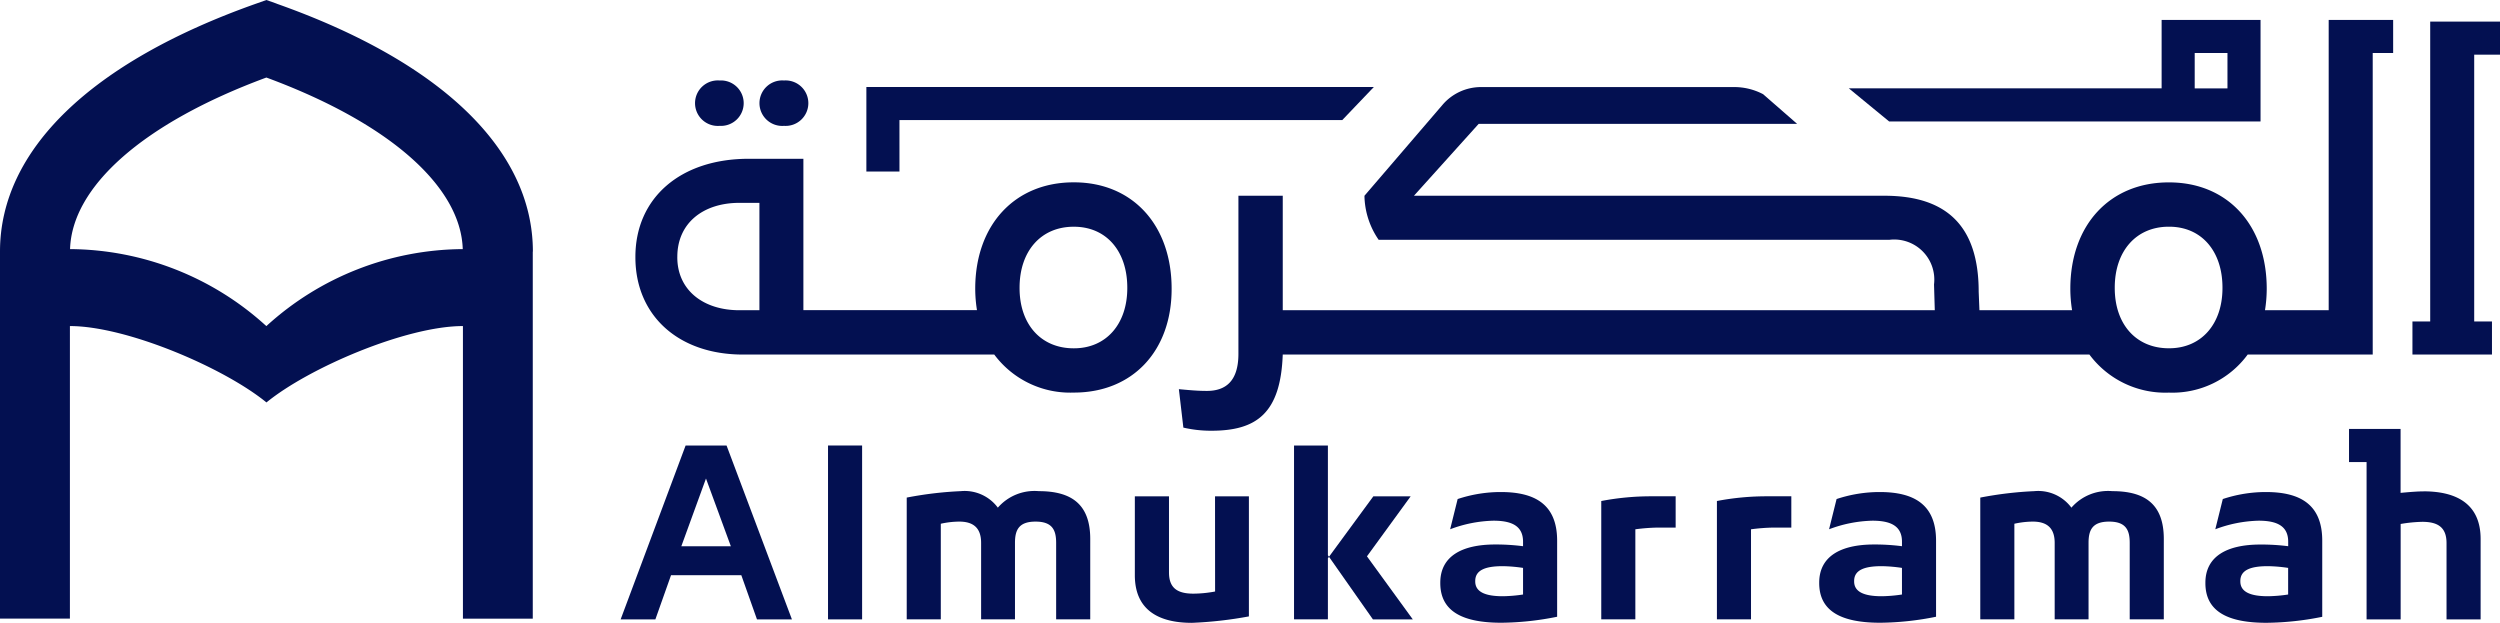
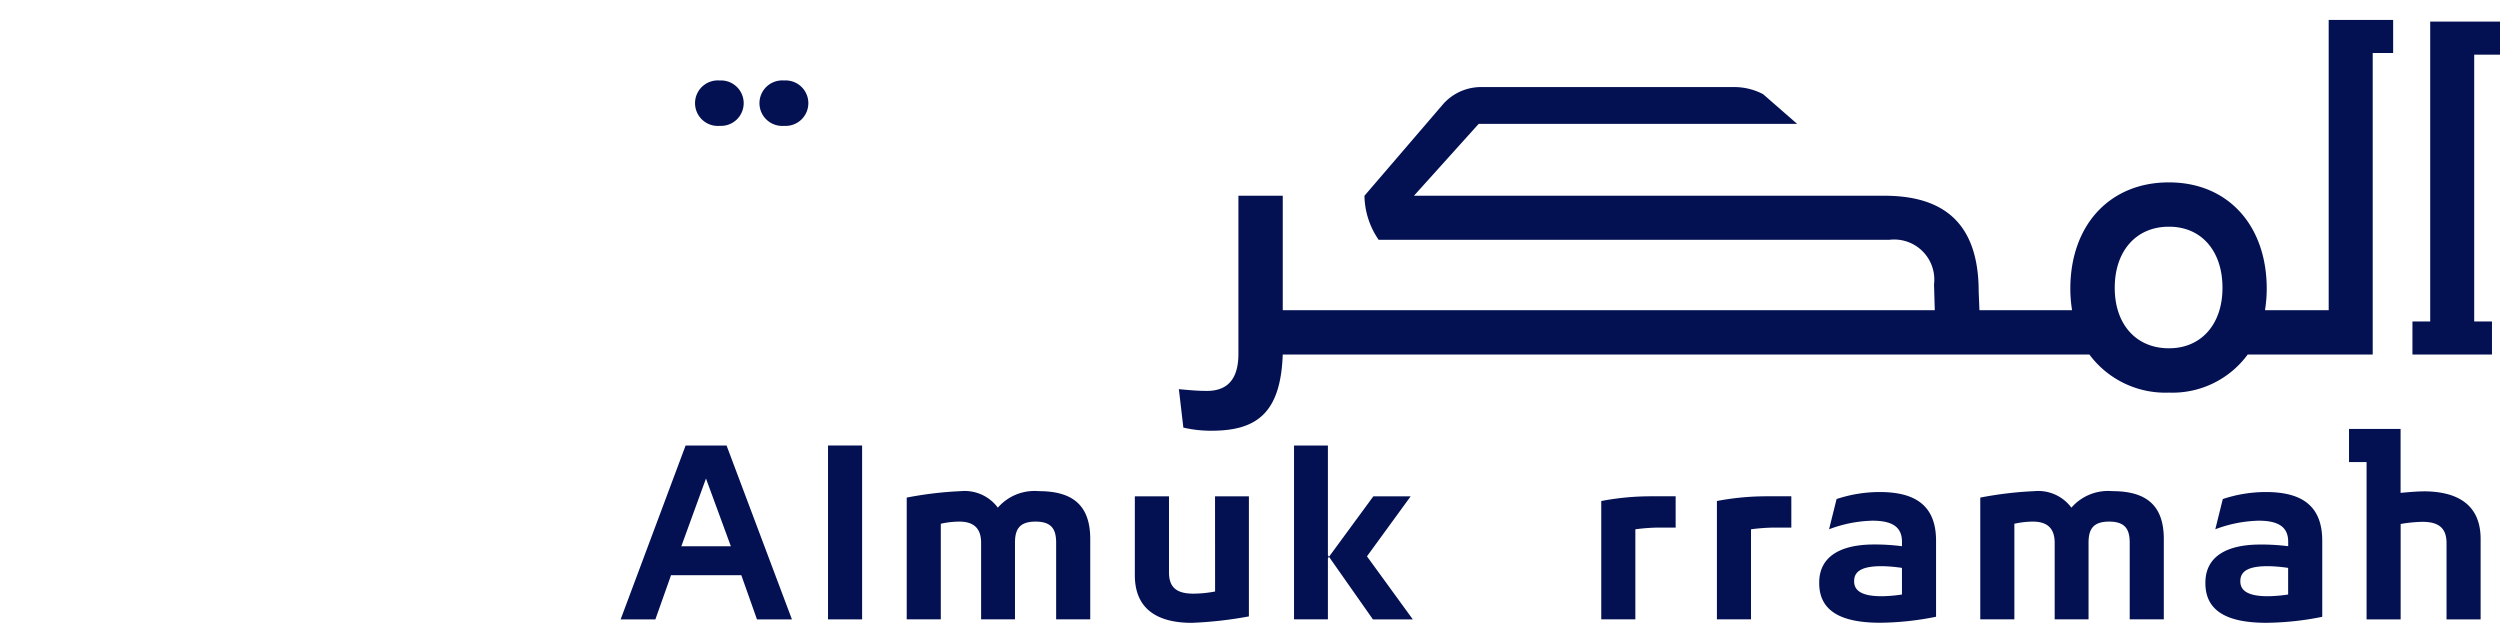
<svg xmlns="http://www.w3.org/2000/svg" width="178.417" height="44.447" viewBox="0 0 178.417 44.447">
  <defs>
    <clipPath id="clip-path">
      <rect id="Rectangle_2" data-name="Rectangle 2" width="178.417" height="44.447" fill="none" />
    </clipPath>
  </defs>
  <g id="Group_2" data-name="Group 2" transform="translate(0 0)">
    <g id="Group_1" data-name="Group 1" transform="translate(0 0)" clip-path="url(#clip-path)">
-       <path id="Path_1" data-name="Path 1" d="M19.739.257,19.013,0l-.726.257C6.5,4.425,0,10.708,0,17.949H0v26.2H4.989V23.27c4.045,0,11,2.976,14.027,5.451,3.026-2.475,9.977-5.451,14.022-5.451V44.154h4.984v-26.2h.008c0-7.239-6.5-13.522-18.291-17.692m-.726,23.015A20.967,20.967,0,0,0,5,17.778c.133-4.449,5.188-8.986,14.01-12.245,8.827,3.259,13.882,7.8,14.015,12.245a20.964,20.964,0,0,0-14.015,5.494" transform="translate(0 0)" fill="#031051" />
      <path id="Path_2" data-name="Path 2" d="M89.349,12.522a1.623,1.623,0,1,0,0-3.238,1.624,1.624,0,1,0,0,3.238" transform="translate(-33.397 -3.54)" fill="#031051" />
-       <path id="Path_3" data-name="Path 3" d="M80.953,32.286H98.9A6.753,6.753,0,0,0,104.562,35h.025c4.178,0,6.971-2.966,6.971-7.391v-.024c0-4.548-2.793-7.589-6.971-7.589h-.025c-4.2,0-7.02,3.041-7.02,7.589v.024a9.787,9.787,0,0,0,.124,1.508H85.278V18.315H82.139v0h-.766c-4.87,0-8.084,2.793-8.084,7v.025c0,4.177,3.091,6.946,7.664,6.946m19.753-4.77c0-2.621,1.533-4.352,3.857-4.352h.025c2.3,0,3.806,1.731,3.806,4.352v.024c0,2.571-1.508,4.3-3.806,4.3h-.025c-2.324,0-3.857-1.705-3.857-4.3Zm-24.425-2.2c0-2.422,1.854-3.856,4.425-3.856h1.434v7.663H80.705c-2.571,0-4.425-1.434-4.425-3.782Z" transform="translate(-27.943 -6.983)" fill="#031051" />
      <path id="Path_4" data-name="Path 4" d="M81.918,12.522a1.622,1.622,0,1,0,0-3.238,1.624,1.624,0,1,0,0,3.238" transform="translate(-30.564 -3.54)" fill="#031051" />
      <path id="Path_5" data-name="Path 5" d="M212.256,26.179h8.921V4.66h1.458V2.3h-4.6V23.015h-4.546a9.785,9.785,0,0,0,.124-1.508v-.024c0-4.548-2.794-7.589-6.971-7.589h-.025c-4.2,0-7.02,3.041-7.02,7.589v.024a9.787,9.787,0,0,0,.124,1.508h-6.611l-.054-1.321c0-4.672-2.274-6.847-6.723-6.847h-33.58l4.618-5.129H180.1L177.673,7.6a4.426,4.426,0,0,0-2.119-.509h-18.04A3.614,3.614,0,0,0,154.8,8.349l-5.58,6.5a5.693,5.693,0,0,0,1.013,3.14h36.472a2.861,2.861,0,0,1,3.164,3.188l.054,1.84H143.39V14.847h-3.164V26.13c0,1.953-.915,2.645-2.25,2.645-.643,0-1.187-.049-2-.124l.321,2.743a8.714,8.714,0,0,0,2,.223c3.213,0,4.944-1.237,5.092-5.439h57.568a6.753,6.753,0,0,0,5.661,2.719h.025a6.661,6.661,0,0,0,5.612-2.719m-1.8-4.746c0,2.571-1.508,4.3-3.807,4.3h-.025c-2.323,0-3.856-1.705-3.856-4.3v-.025c0-2.62,1.533-4.351,3.856-4.351h.025c2.3,0,3.807,1.731,3.807,4.351Z" transform="translate(-51.844 -0.877)" fill="#031051" />
      <path id="Path_6" data-name="Path 6" d="M76.224,51.386,71.587,63.795h2.479l1.117-3.152H80.2l1.117,3.152h2.494L79.146,51.386Zm-.306,7.191,1.76-4.835,1.775,4.835Z" transform="translate(-27.294 -19.592)" fill="#031051" />
      <rect id="Rectangle_1" data-name="Rectangle 1" width="2.433" height="12.409" transform="translate(59.093 31.794)" fill="#031051" />
      <path id="Path_7" data-name="Path 7" d="M114.01,56.652a3.465,3.465,0,0,0-2.922,1.178,2.949,2.949,0,0,0-2.647-1.178,26.246,26.246,0,0,0-3.856.459V65.8h2.432V58.978a6.221,6.221,0,0,1,1.317-.153c.948,0,1.56.4,1.56,1.515V65.8h2.417V60.34c0-.918.275-1.515,1.469-1.515s1.469.6,1.469,1.515V65.8h2.433V60.064c0-2.524-1.392-3.412-3.672-3.412" transform="translate(-39.875 -21.6)" fill="#031051" />
      <path id="Path_8" data-name="Path 8" d="M136.627,64.04a8.618,8.618,0,0,1-1.545.153c-1.148,0-1.745-.4-1.745-1.515V57.246H130.9v5.63c0,2.633,1.9,3.4,4.07,3.4a28.325,28.325,0,0,0,4.07-.46V57.246h-2.417Z" transform="translate(-49.91 -21.826)" fill="#031051" />
      <path id="Path_9" data-name="Path 9" d="M159.12,57.246h-2.663l-3.167,4.316,3.136,4.468h2.846L156,61.53Z" transform="translate(-58.445 -21.826)" fill="#031051" />
      <path id="Path_10" data-name="Path 10" d="M151.676,51.386h-2.417V63.794h2.417V59.434l.077-.107-.077-.106Z" transform="translate(-56.908 -19.592)" fill="#031051" />
-       <path id="Path_11" data-name="Path 11" d="M170.443,56.753a9.754,9.754,0,0,0-3.075.5l-.536,2.157a9.313,9.313,0,0,1,3.091-.612c1.346,0,2.112.4,2.112,1.5v.321a15.276,15.276,0,0,0-1.989-.123c-2.4,0-3.917.857-3.917,2.724v.03c0,2.066,1.668,2.831,4.361,2.831a20.829,20.829,0,0,0,3.978-.428V60.226c0-2.6-1.591-3.473-4.024-3.473m1.591,7.313a10.308,10.308,0,0,1-1.454.123c-1.239,0-1.958-.306-1.958-1.056V63.1c0-.781.734-1.056,1.958-1.056a10.489,10.489,0,0,1,1.454.123Z" transform="translate(-63.34 -21.638)" fill="#031051" />
      <path id="Path_12" data-name="Path 12" d="M184.7,57.582v8.446h2.433V59.6a13.835,13.835,0,0,1,1.561-.122h1.315V57.245H188.3a18.858,18.858,0,0,0-3.6.337" transform="translate(-70.423 -21.826)" fill="#031051" />
      <path id="Path_13" data-name="Path 13" d="M198.038,57.582v8.446h2.433V59.6a13.835,13.835,0,0,1,1.56-.122h1.317V57.245h-1.714a18.863,18.863,0,0,0-3.6.337" transform="translate(-75.507 -21.826)" fill="#031051" />
      <path id="Path_14" data-name="Path 14" d="M214.151,56.753a9.757,9.757,0,0,0-3.075.5l-.536,2.157a9.317,9.317,0,0,1,3.091-.612c1.346,0,2.112.4,2.112,1.5v.321a15.286,15.286,0,0,0-1.99-.123c-2.4,0-3.917.857-3.917,2.724v.03c0,2.066,1.667,2.831,4.361,2.831a20.841,20.841,0,0,0,3.978-.428V60.226c0-2.6-1.591-3.473-4.025-3.473m1.592,7.313a10.308,10.308,0,0,1-1.454.123c-1.239,0-1.959-.306-1.959-1.056V63.1c0-.781.734-1.056,1.959-1.056a10.5,10.5,0,0,1,1.454.123Z" transform="translate(-80.005 -21.638)" fill="#031051" />
      <path id="Path_15" data-name="Path 15" d="M237.839,56.652a3.465,3.465,0,0,0-2.922,1.178,2.948,2.948,0,0,0-2.646-1.178,26.268,26.268,0,0,0-3.857.459V65.8h2.433V58.978a6.219,6.219,0,0,1,1.315-.153c.949,0,1.562.4,1.562,1.515V65.8h2.417V60.34c0-.918.276-1.515,1.469-1.515s1.469.6,1.469,1.515V65.8h2.433V60.064c0-2.524-1.392-3.412-3.672-3.412" transform="translate(-87.088 -21.6)" fill="#031051" />
      <path id="Path_16" data-name="Path 16" d="M258.7,56.753a9.757,9.757,0,0,0-3.075.5l-.535,2.157a9.313,9.313,0,0,1,3.091-.612c1.346,0,2.111.4,2.111,1.5v.321A15.267,15.267,0,0,0,258.3,60.5c-2.4,0-3.917.857-3.917,2.724v.03c0,2.066,1.668,2.831,4.361,2.831a20.836,20.836,0,0,0,3.978-.428V60.226c0-2.6-1.591-3.473-4.025-3.473m1.591,7.313a10.285,10.285,0,0,1-1.453.123c-1.239,0-1.958-.306-1.958-1.056V63.1c0-.781.734-1.056,1.958-1.056a10.48,10.48,0,0,1,1.453.123Z" transform="translate(-96.991 -21.638)" fill="#031051" />
      <path id="Path_17" data-name="Path 17" d="M276.264,53.932c-.412,0-.995.046-1.637.107V49.477h-3.68v2.362H272.2V63.067h2.432V56.258a10.315,10.315,0,0,1,1.545-.153c1.133,0,1.729.413,1.729,1.515v5.447h2.433V57.329c0-2.631-1.9-3.4-4.07-3.4" transform="translate(-103.305 -18.864)" fill="#031051" />
      <path id="Path_18" data-name="Path 18" d="M279.529,2.493v21.4h-1.268v2.362h5.676V23.892h-1.268V4.854h1.842V2.493h-4.981Z" transform="translate(-106.093 -0.951)" fill="#031051" />
-       <path id="Path_19" data-name="Path 19" d="M102.292,12.4h31.6l2.256-2.362H99.931v6.031h2.362Z" transform="translate(-38.101 -3.829)" fill="#031051" />
-       <path id="Path_20" data-name="Path 20" d="M216.129,9.545h26.507l-.007-.02h.007V2.3h-7.06V7.183H213.254Zm21.808-4.884h2.338V7.184h-2.338Z" transform="translate(-81.308 -0.877)" fill="#031051" />
    </g>
  </g>
</svg>